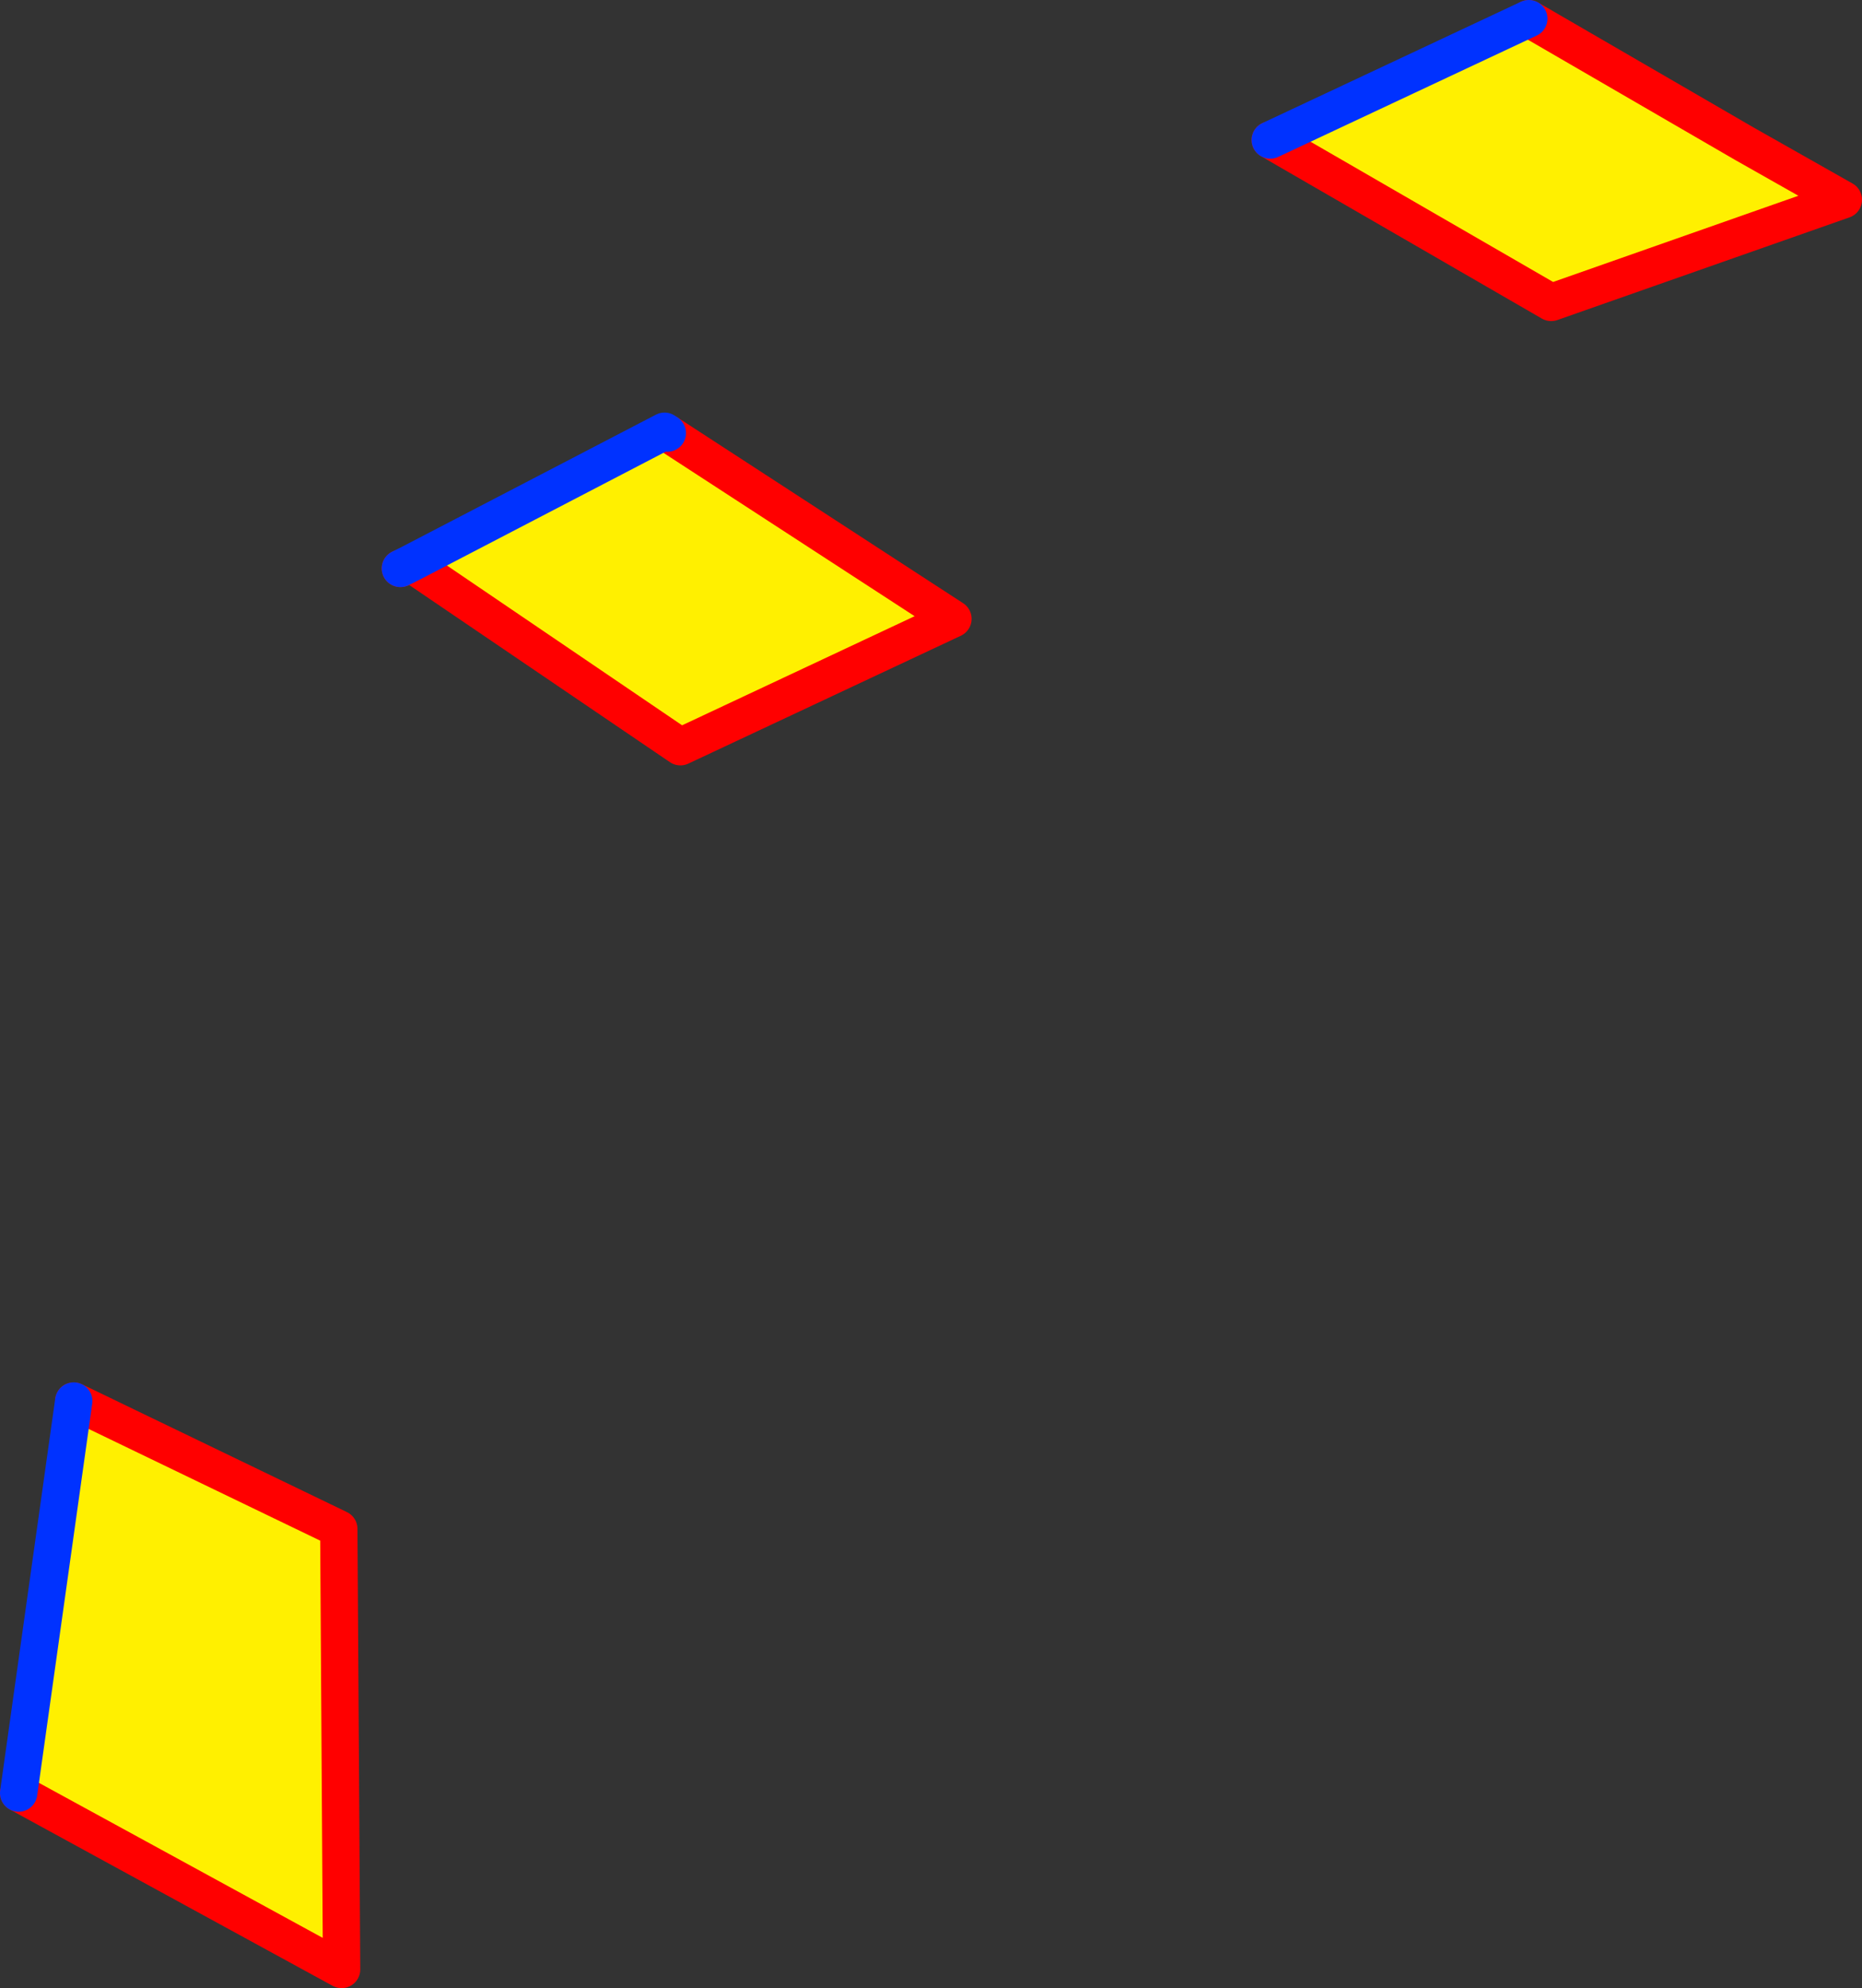
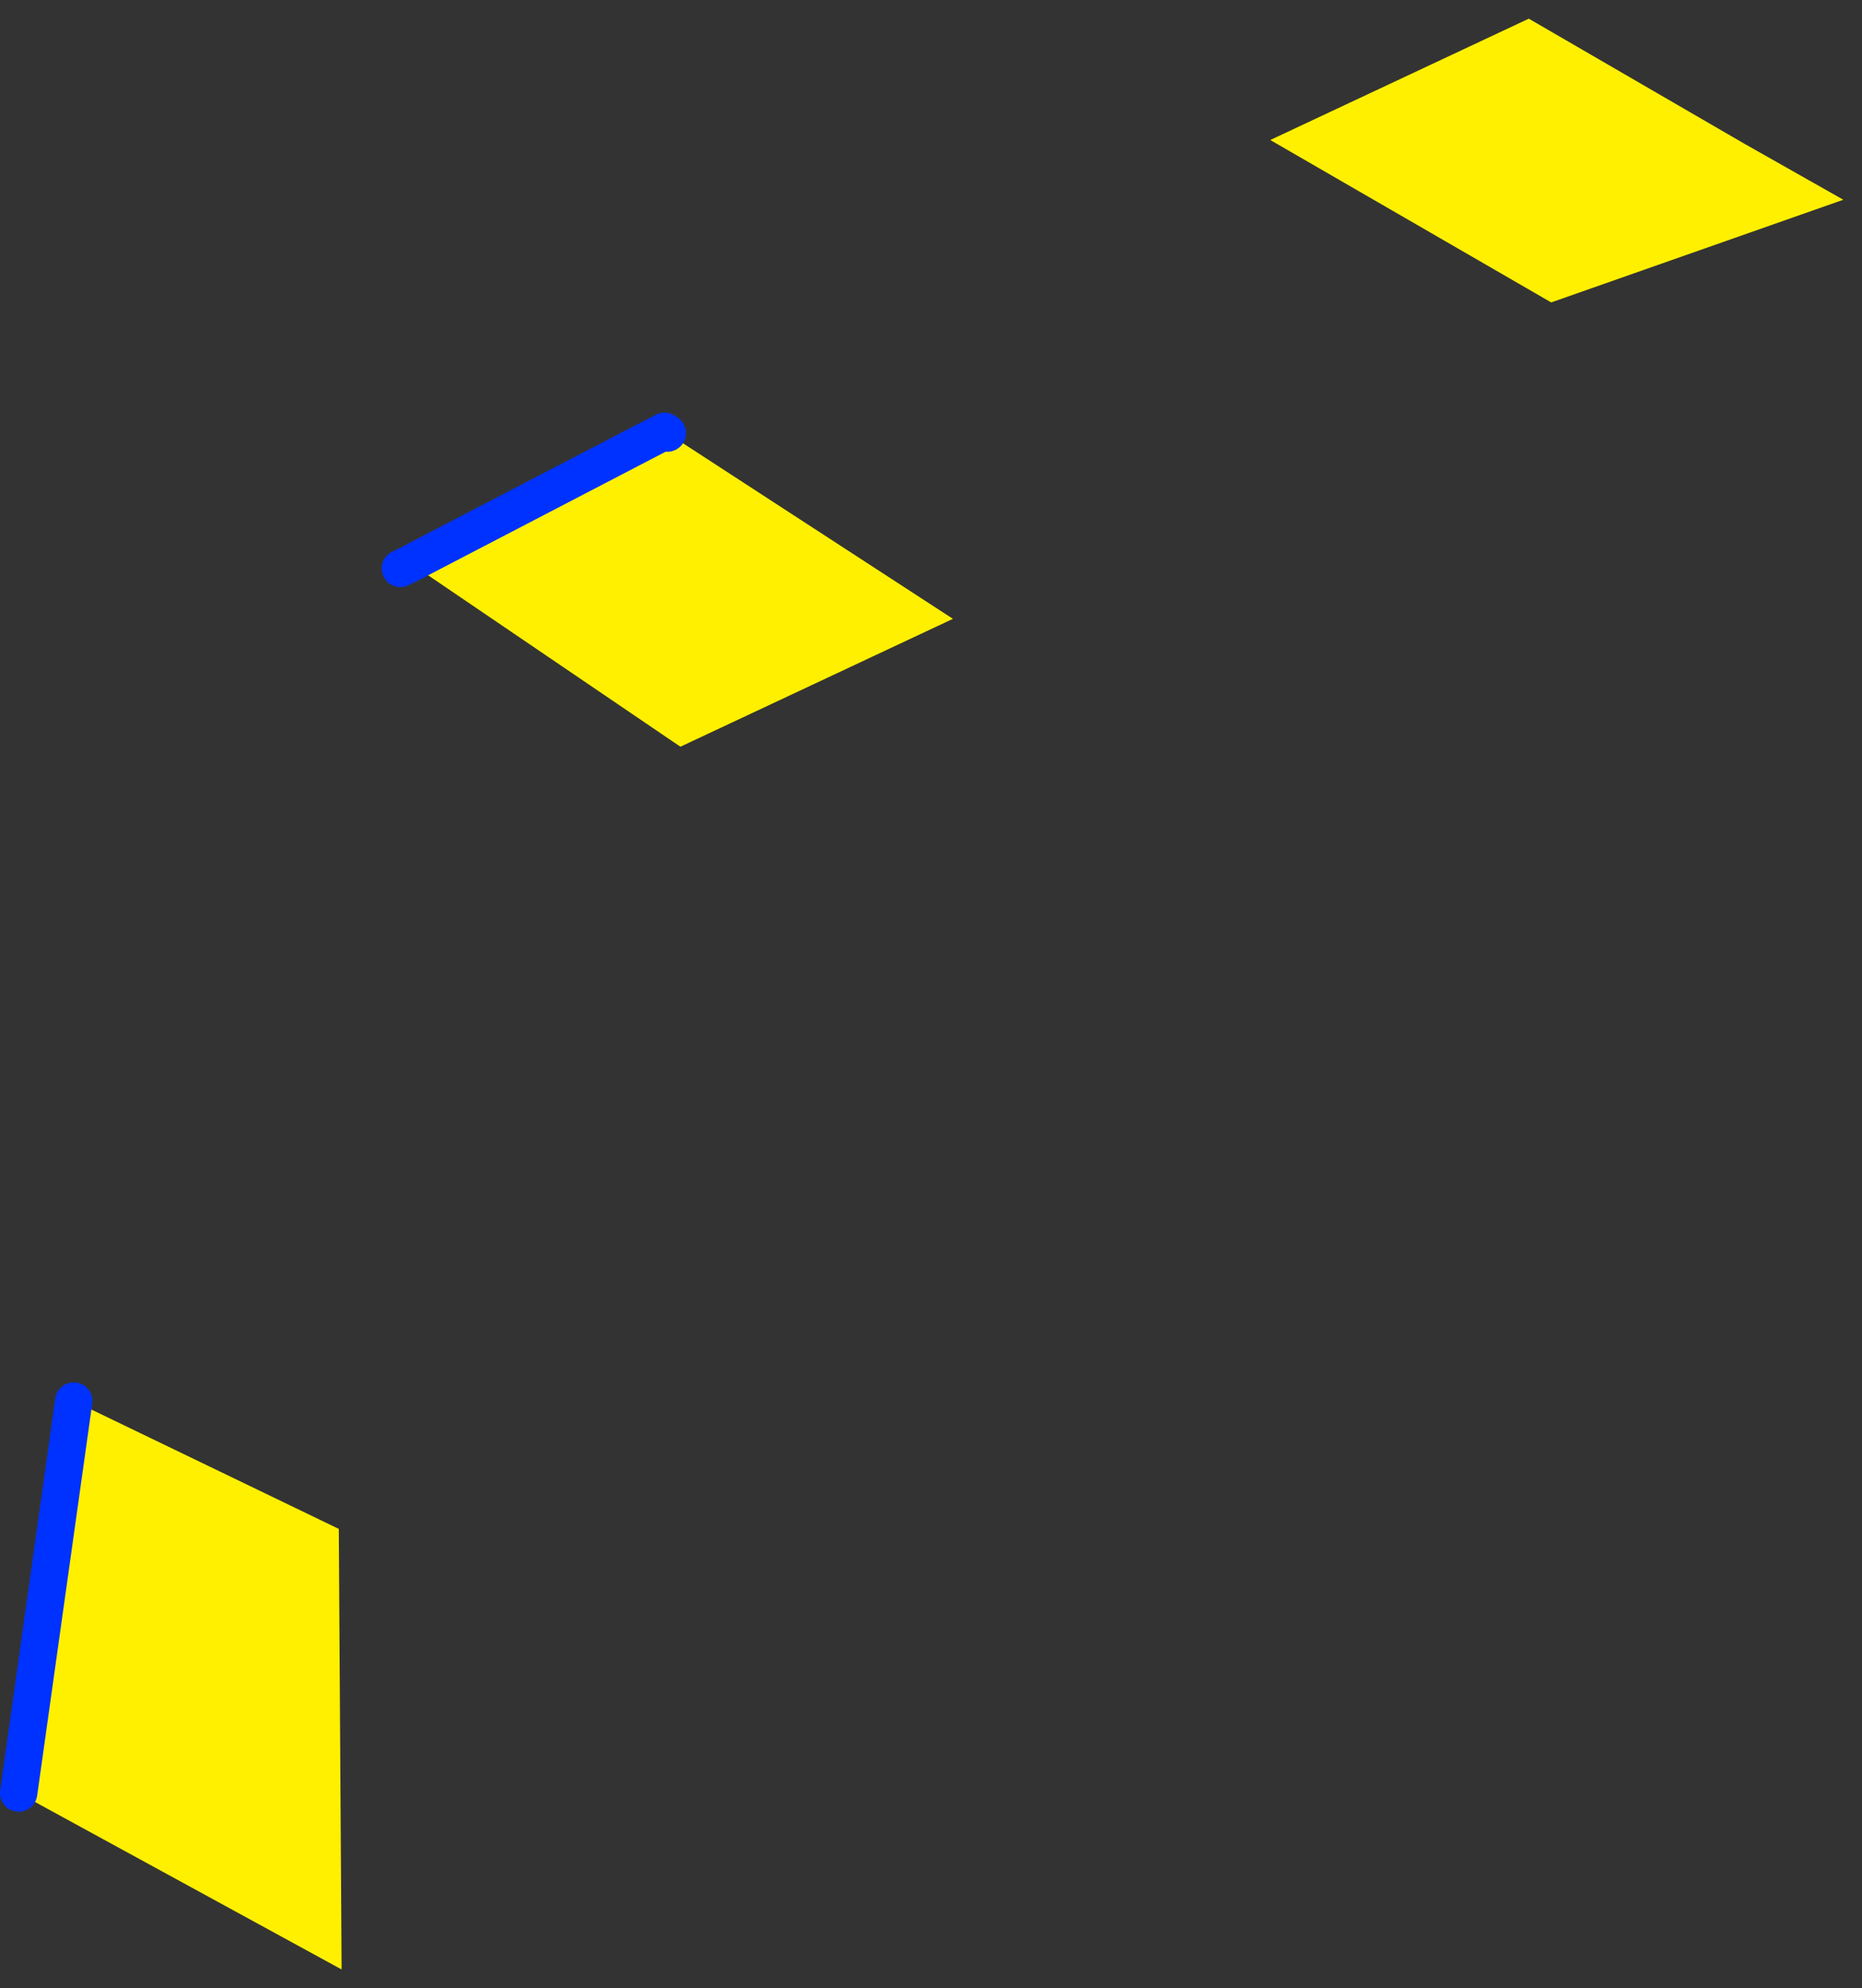
<svg xmlns="http://www.w3.org/2000/svg" height="106.5px" width="99.75px">
  <rect width="100%" height="100%" fill="#333333" stroke="none" />
  <g transform="matrix(1.0, 0.0, 0.0, 1.0, 49.85, 53.25)">
    <path d="M18.2 -45.75 L32.05 -52.25 43.6 -45.55 48.9 -42.55 33.25 -37.05 18.2 -45.75 M-27.8 -23.1 L-14.25 -30.15 -14.1 -30.05 1.2 -20.1 -13.4 -13.25 -27.75 -23.0 -27.8 -23.1 M-48.85 42.8 L-45.9 21.8 -31.7 28.65 -31.55 52.25 -48.85 42.8" fill="#fff000" fill-rule="evenodd" stroke="none" />
-     <path d="M32.05 -52.25 L43.6 -45.55 48.9 -42.55 33.25 -37.05 18.2 -45.75 M-27.75 -23.0 L-28.4 -22.8 M-14.1 -30.05 L1.2 -20.1 -13.4 -13.25 -27.75 -23.0 M-45.9 21.8 L-31.7 28.65 -31.55 52.25 -48.85 42.8" fill="none" stroke="#ff0000" stroke-linecap="round" stroke-linejoin="round" stroke-width="2.0" />
-     <path d="M18.2 -45.75 L32.05 -52.25 M-28.4 -22.8 L-27.8 -23.1 -14.25 -30.15 -14.1 -30.05 M-48.85 42.8 L-45.9 21.8" fill="none" stroke="#0032ff" stroke-linecap="round" stroke-linejoin="round" stroke-width="2.0" />
+     <path d="M18.2 -45.75 M-28.4 -22.8 L-27.8 -23.1 -14.25 -30.15 -14.1 -30.05 M-48.85 42.8 L-45.9 21.8" fill="none" stroke="#0032ff" stroke-linecap="round" stroke-linejoin="round" stroke-width="2.0" />
  </g>
</svg>